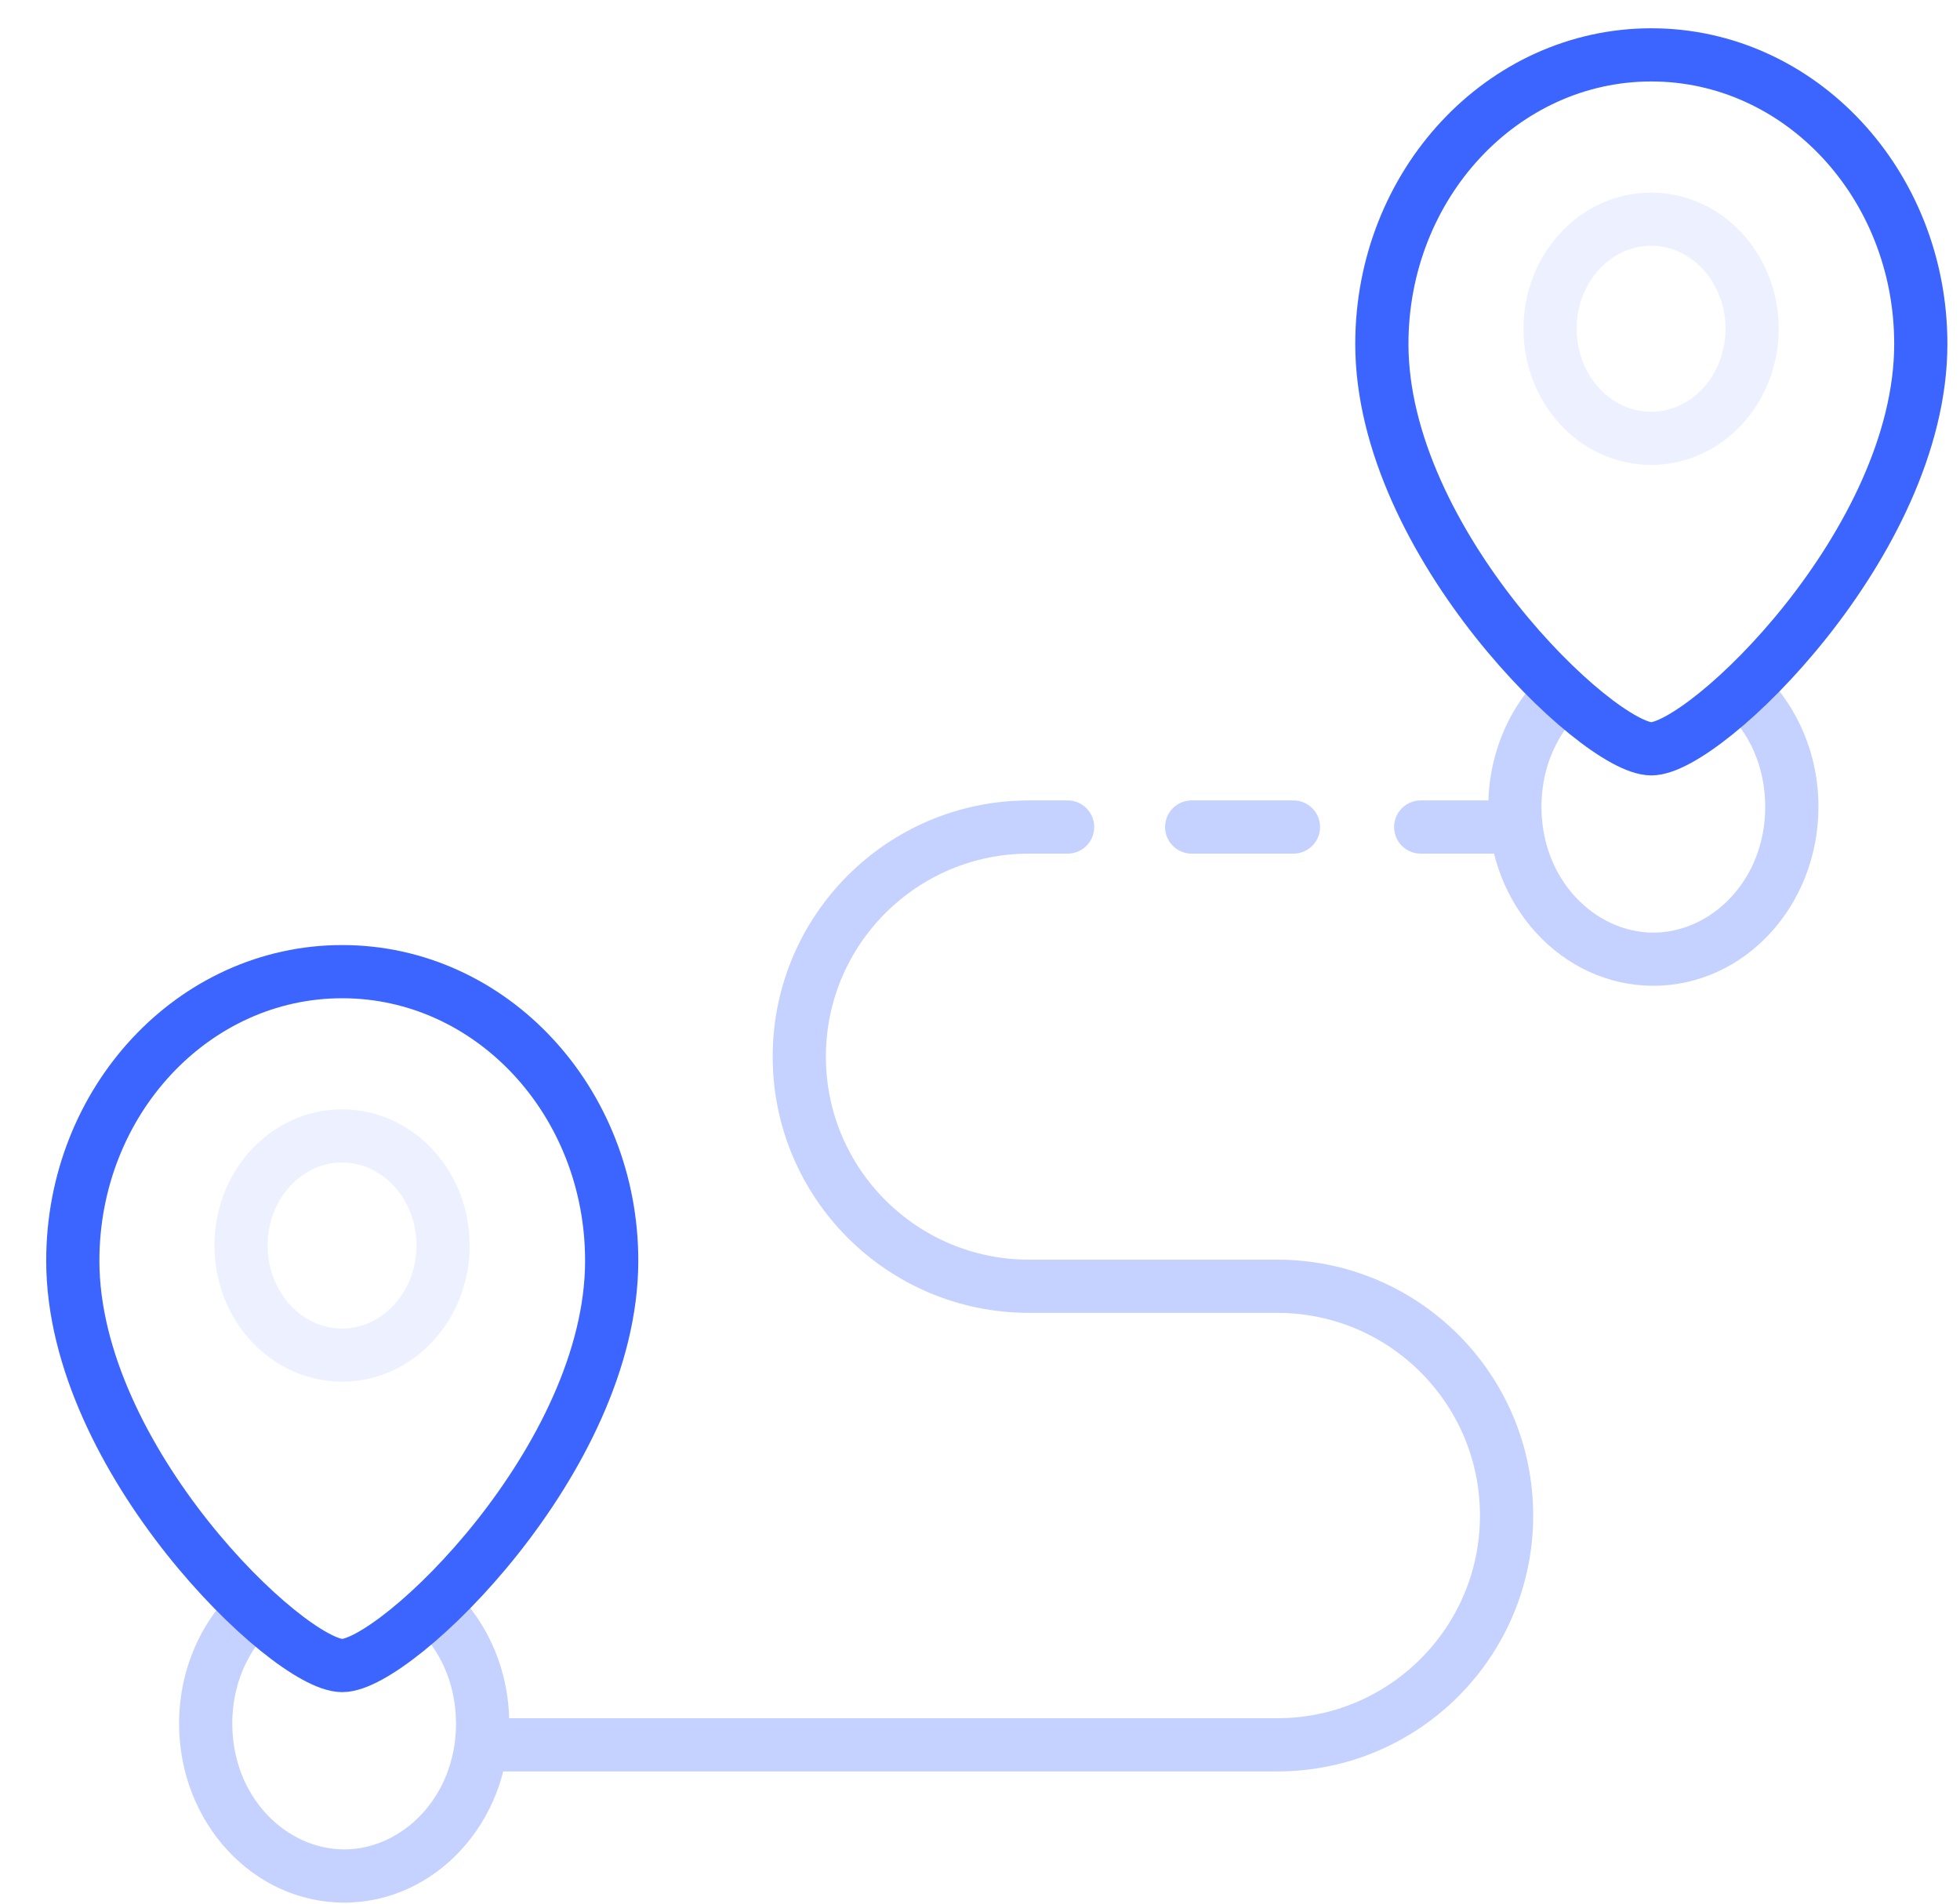
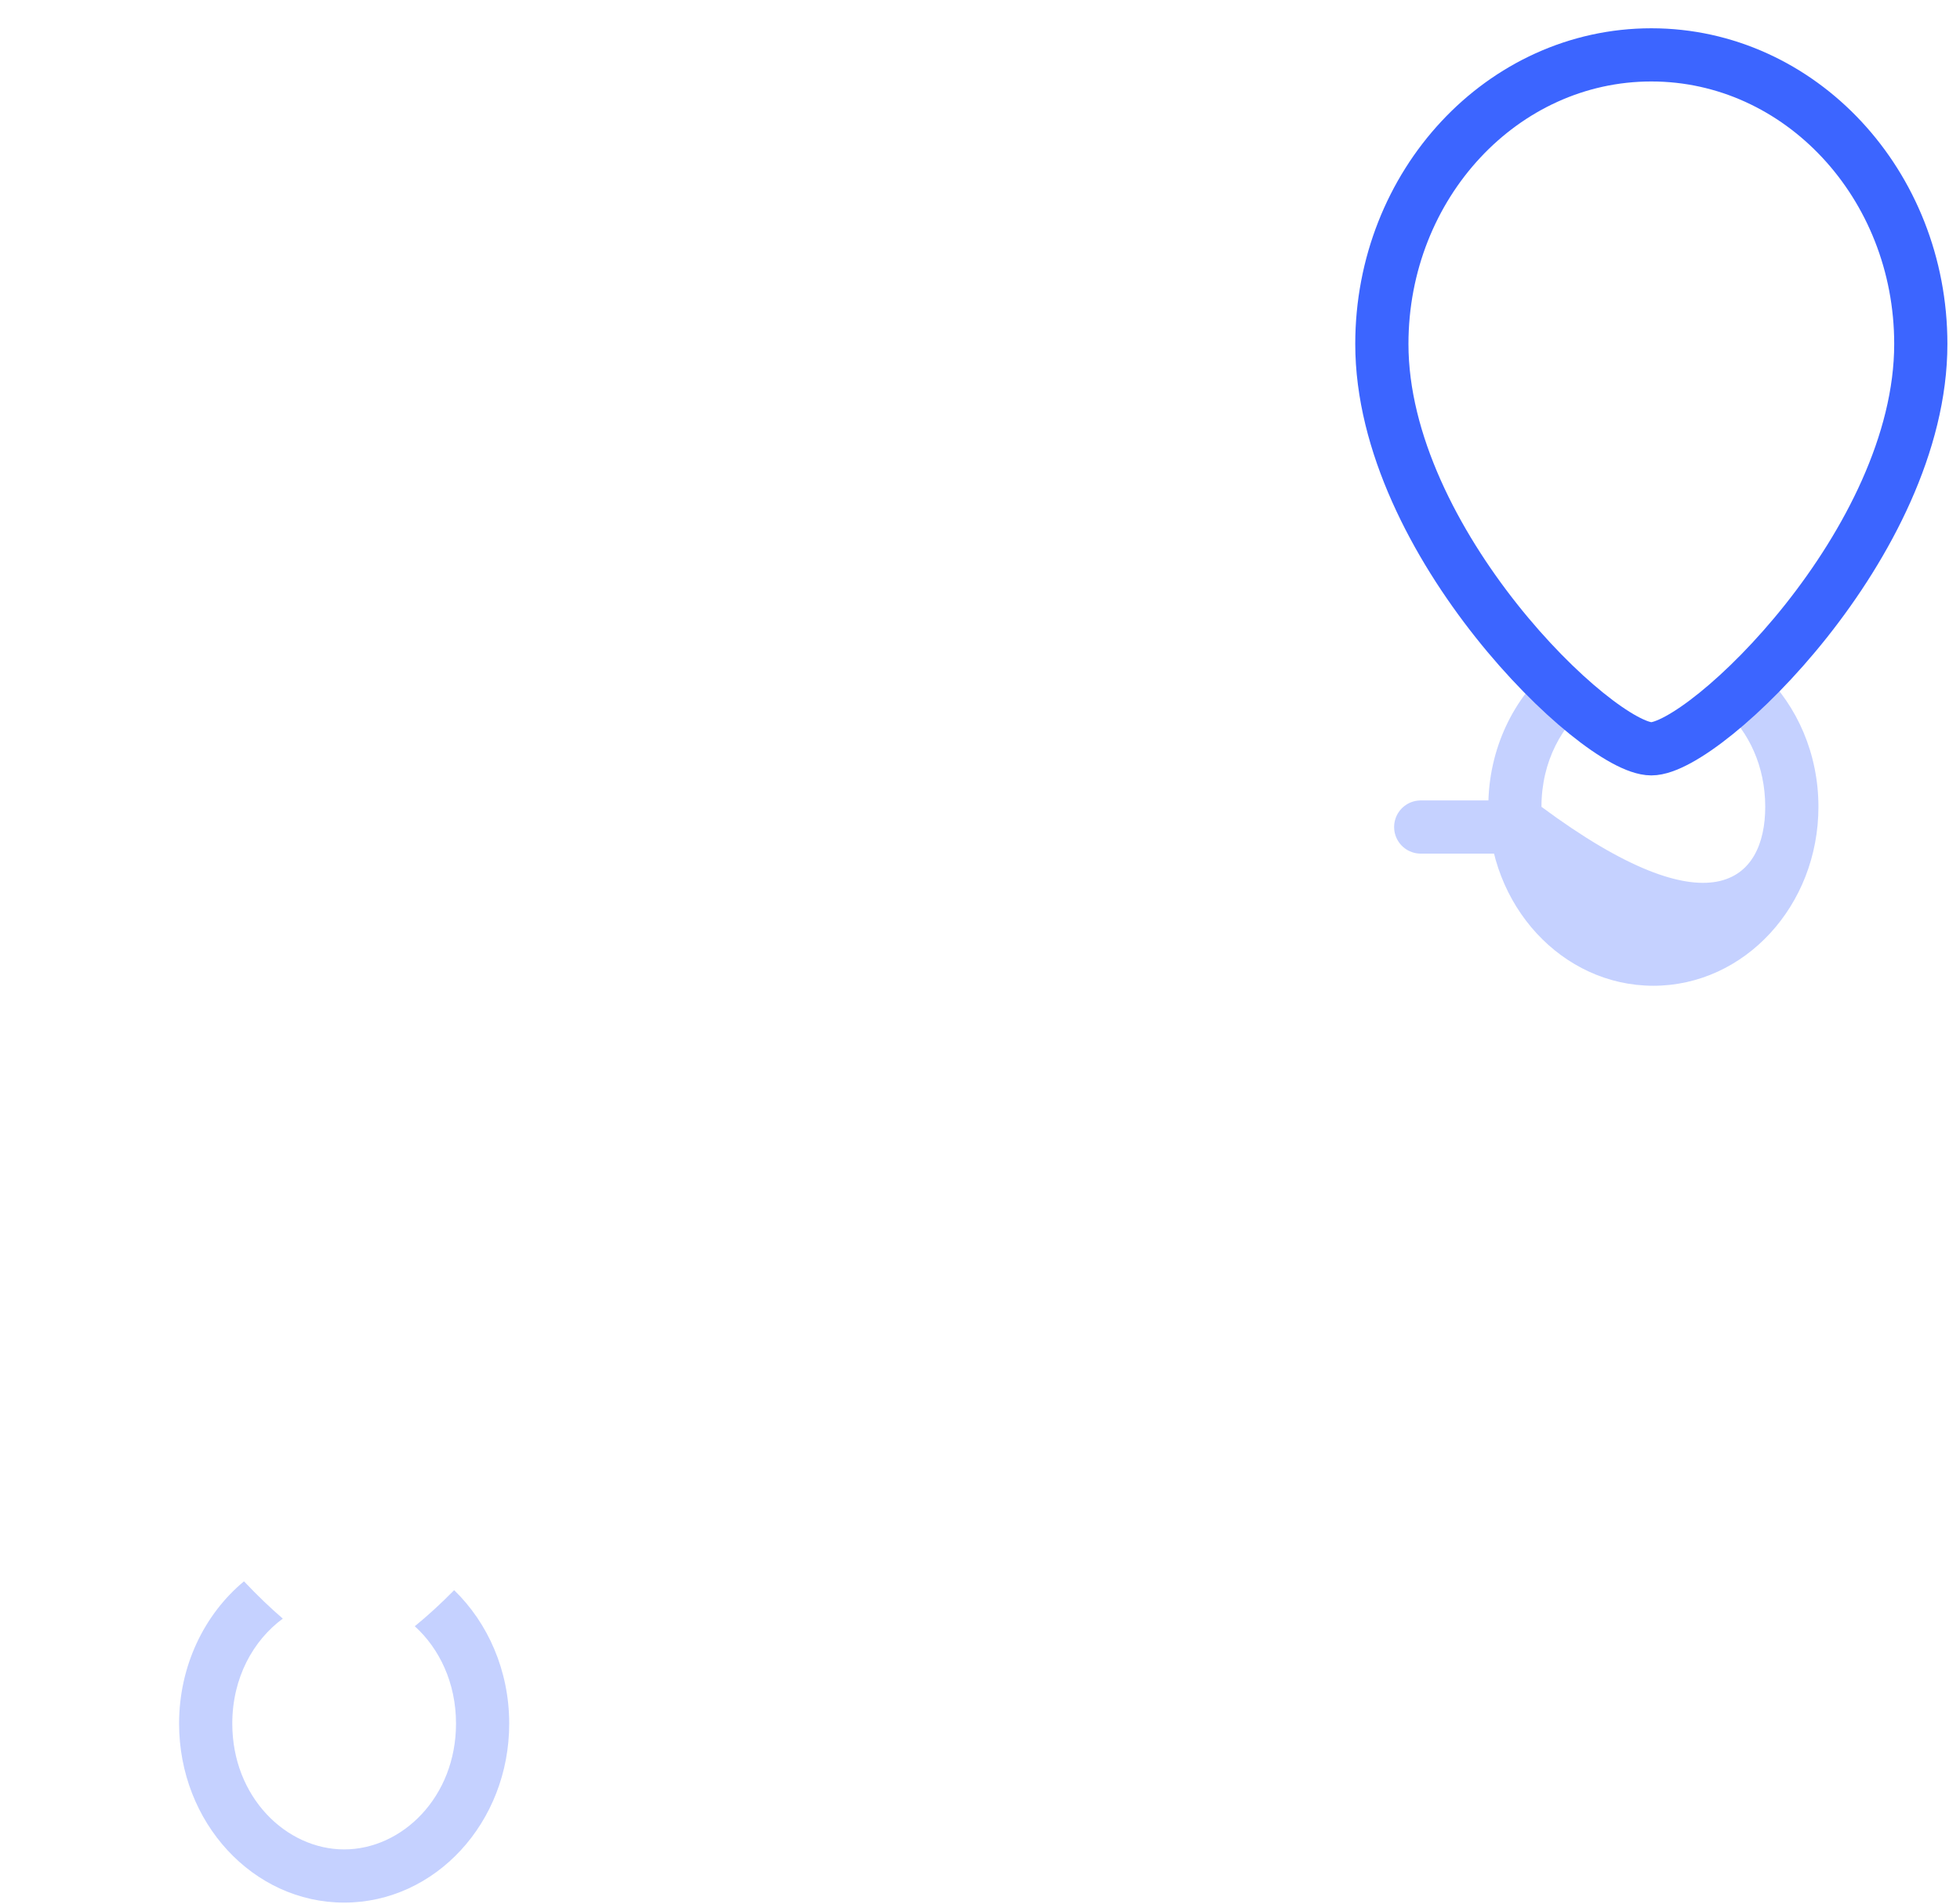
<svg xmlns="http://www.w3.org/2000/svg" width="35" height="34" viewBox="0 0 35 34" fill="none">
  <g opacity="0.3">
    <path fill-rule="evenodd" clip-rule="evenodd" d="M3.198 30.784C3.198 29.748 3.653 28.827 4.357 28.243C4.594 28.494 4.828 28.718 5.05 28.909C4.52 29.299 4.148 29.968 4.148 30.784C4.148 32.099 5.113 33.031 6.146 33.031C7.178 33.031 8.143 32.099 8.143 30.784C8.143 30.056 7.847 29.445 7.407 29.045C7.629 28.864 7.867 28.648 8.11 28.401C8.713 28.986 9.093 29.837 9.093 30.784C9.093 32.55 7.773 33.981 6.146 33.981C4.518 33.981 3.198 32.55 3.198 30.784Z" fill="#3C65FF" />
-     <ellipse opacity="0.3" rx="1.804" ry="1.957" transform="matrix(-1 0 0 1 6.108 22.245)" stroke="#3C65FF" stroke-width="0.95" />
-     <path fill-rule="evenodd" clip-rule="evenodd" d="M26.577 14.41C26.577 13.373 27.032 12.452 27.737 11.868C27.973 12.119 28.207 12.343 28.429 12.534C27.899 12.924 27.526 13.593 27.526 14.41C27.526 15.725 28.492 16.657 29.524 16.657C30.557 16.657 31.522 15.725 31.522 14.41C31.522 13.682 31.227 13.072 30.788 12.672C31.009 12.491 31.247 12.275 31.49 12.028C32.093 12.613 32.472 13.464 32.472 14.41C32.472 16.175 31.152 17.606 29.524 17.606C27.896 17.606 26.577 16.175 26.577 14.41Z" fill="#3C65FF" />
-     <path d="M8.721 31.163H22.808C25.07 31.163 26.903 29.329 26.903 27.068V27.068C26.903 24.806 25.07 22.973 22.808 22.973H18.375C16.11 22.973 14.273 21.137 14.273 18.872V18.872C14.273 16.607 16.11 14.771 18.375 14.771H19.064" stroke="#3C65FF" stroke-width="0.95" stroke-linecap="round" />
-     <ellipse opacity="0.3" rx="1.804" ry="1.957" transform="matrix(-1 0 0 1 29.484 5.872)" stroke="#3C65FF" stroke-width="0.95" />
-     <path d="M21.28 14.771H23.097" stroke="#3C65FF" stroke-width="0.95" stroke-linecap="round" />
+     <path fill-rule="evenodd" clip-rule="evenodd" d="M26.577 14.41C26.577 13.373 27.032 12.452 27.737 11.868C27.973 12.119 28.207 12.343 28.429 12.534C27.899 12.924 27.526 13.593 27.526 14.41C30.557 16.657 31.522 15.725 31.522 14.41C31.522 13.682 31.227 13.072 30.788 12.672C31.009 12.491 31.247 12.275 31.49 12.028C32.093 12.613 32.472 13.464 32.472 14.41C32.472 16.175 31.152 17.606 29.524 17.606C27.896 17.606 26.577 16.175 26.577 14.41Z" fill="#3C65FF" />
    <path d="M25.37 14.771H26.732" stroke="#3C65FF" stroke-width="0.95" stroke-linecap="round" />
  </g>
-   <path d="M10.923 22.517C10.923 26.058 7.074 29.747 6.111 29.747C5.149 29.747 1.3 26.058 1.3 22.517C1.3 19.666 3.454 17.354 6.111 17.354C8.769 17.354 10.923 19.666 10.923 22.517Z" stroke="#3C65FF" stroke-width="0.95" />
  <path d="M34.3 6.144C34.3 9.685 30.45 13.374 29.488 13.374C28.526 13.374 24.676 9.685 24.676 6.144C24.676 3.292 26.831 0.98 29.488 0.98C32.145 0.98 34.3 3.292 34.3 6.144Z" stroke="#3C65FF" stroke-width="0.95" />
</svg>